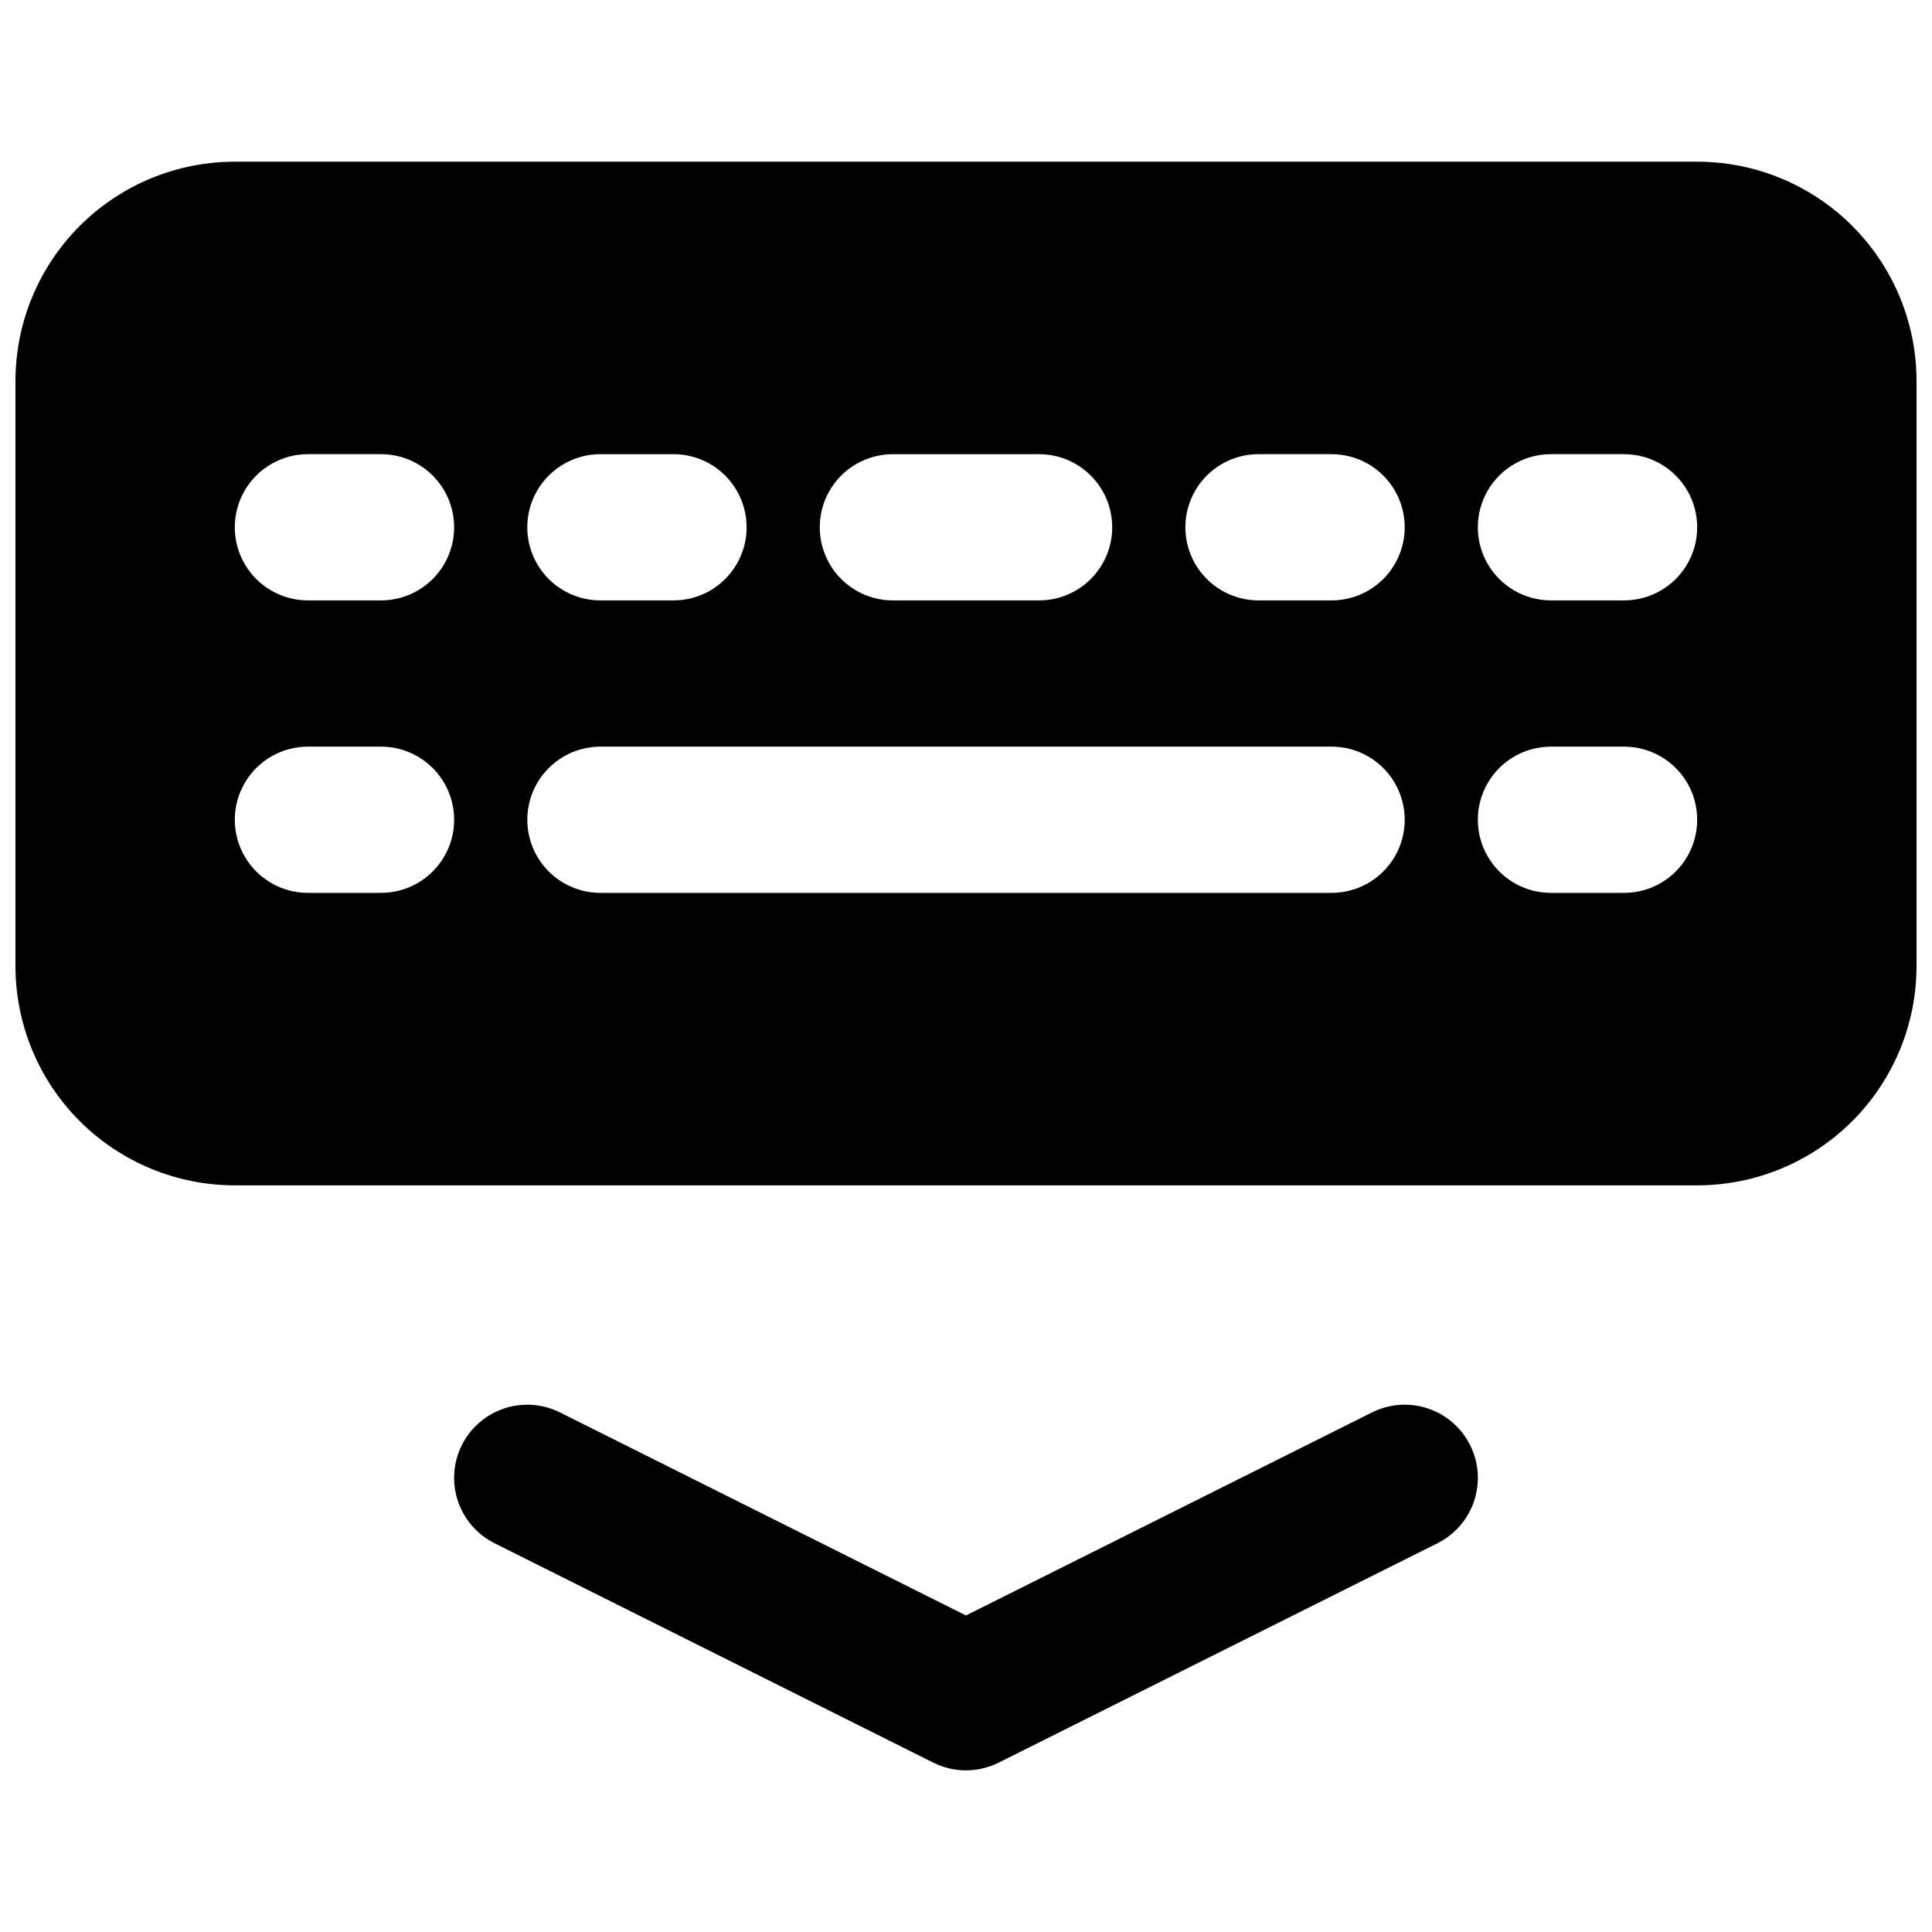
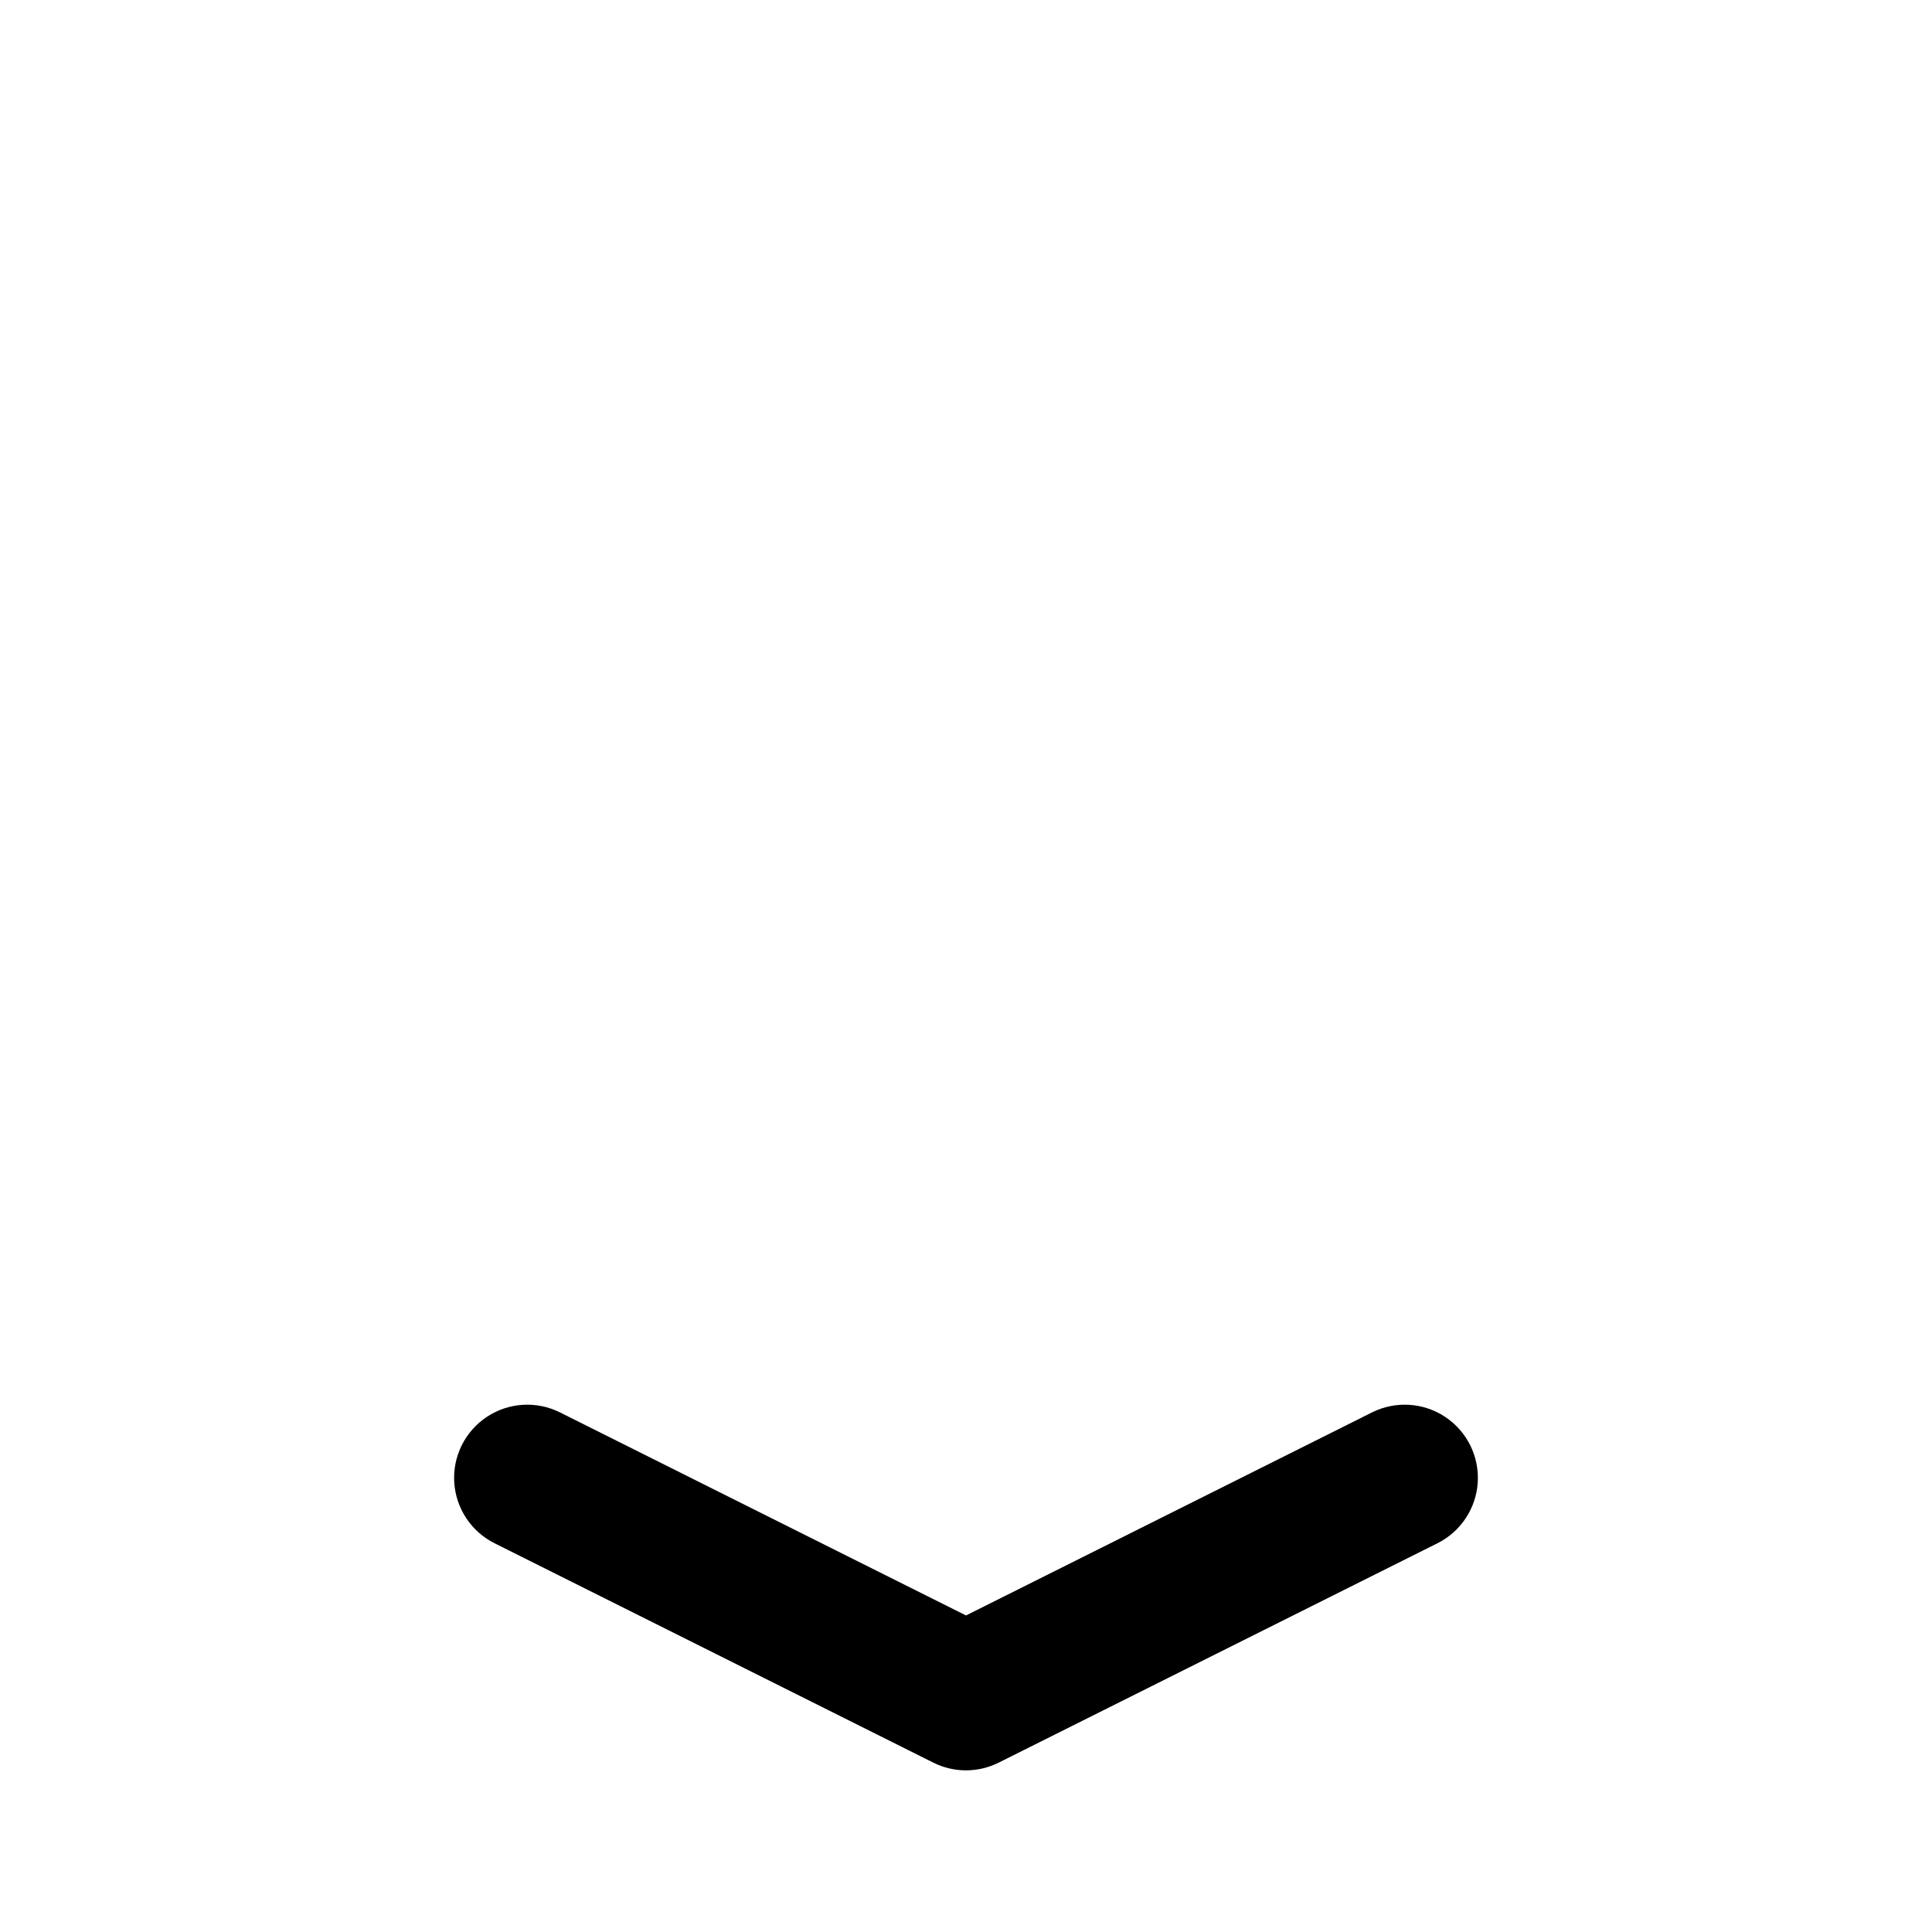
<svg xmlns="http://www.w3.org/2000/svg" width="800px" height="800px" version="1.1" viewBox="144 144 512 512">
  <defs>
    <clipPath id="a">
-       <path d="m148.09 186h503.81v273h-503.81z" />
-     </clipPath>
+       </clipPath>
  </defs>
  <g clip-path="url(#a)">
    <path d="m593.77 186.85h-387.54c-15.418 0-30.203 6.125-41.105 17.027s-17.027 25.688-17.027 41.105v155.02c0 15.418 6.125 30.203 17.027 41.105 10.902 10.898 25.688 17.023 41.105 17.023h387.54c15.418 0 30.207-6.125 41.105-17.023 10.902-10.902 17.027-25.688 17.027-41.105v-155.02c0-15.418-6.125-30.203-17.027-41.105-10.898-10.902-25.688-17.027-41.105-17.027zm-213.15 77.512h38.754c6.922 0 13.32 3.691 16.781 9.688s3.461 13.383 0 19.375c-3.461 5.996-9.859 9.691-16.781 9.691h-38.754c-6.922 0-13.32-3.695-16.781-9.691-3.461-5.992-3.461-13.379 0-19.375 3.461-5.996 9.859-9.688 16.781-9.688zm-77.508 0h19.375c6.926 0 13.32 3.691 16.781 9.688 3.461 5.996 3.461 13.383 0 19.375-3.461 5.996-9.855 9.691-16.781 9.691h-19.375c-6.926 0-13.32-3.695-16.781-9.691-3.461-5.992-3.461-13.379 0-19.375 3.461-5.996 9.855-9.688 16.781-9.688zm-58.133 116.26h-19.379c-6.922 0-13.32-3.691-16.781-9.688-3.461-5.996-3.461-13.383 0-19.379 3.461-5.996 9.859-9.688 16.781-9.688h19.379c6.922 0 13.32 3.691 16.781 9.688 3.461 5.996 3.461 13.383 0 19.379-3.461 5.996-9.859 9.688-16.781 9.688zm0-77.508h-19.379c-6.922 0-13.32-3.695-16.781-9.691-3.461-5.992-3.461-13.379 0-19.375 3.461-5.996 9.859-9.688 16.781-9.688h19.379c6.922 0 13.32 3.691 16.781 9.688 3.461 5.996 3.461 13.383 0 19.375-3.461 5.996-9.859 9.691-16.781 9.691zm251.91 77.508h-193.77c-6.926 0-13.32-3.691-16.781-9.688-3.461-5.996-3.461-13.383 0-19.379 3.461-5.996 9.855-9.688 16.781-9.688h193.77c6.922 0 13.316 3.691 16.781 9.688 3.461 5.996 3.461 13.383 0 19.379-3.465 5.996-9.859 9.688-16.781 9.688zm0-77.508h-19.379c-6.922 0-13.32-3.695-16.781-9.691-3.461-5.992-3.461-13.379 0-19.375 3.461-5.996 9.859-9.688 16.781-9.688h19.379c6.922 0 13.316 3.691 16.781 9.688 3.461 5.996 3.461 13.383 0 19.375-3.465 5.996-9.859 9.691-16.781 9.691zm77.508 77.508h-19.379c-6.922 0-13.32-3.691-16.781-9.688s-3.461-13.383 0-19.379c3.461-5.996 9.859-9.688 16.781-9.688h19.379c6.922 0 13.32 3.691 16.781 9.688 3.461 5.996 3.461 13.383 0 19.379-3.461 5.996-9.859 9.688-16.781 9.688zm0-77.508h-19.379c-6.922 0-13.32-3.695-16.781-9.691-3.461-5.992-3.461-13.379 0-19.375s9.859-9.688 16.781-9.688h19.379c6.922 0 13.32 3.691 16.781 9.688 3.461 5.996 3.461 13.383 0 19.375-3.461 5.996-9.859 9.691-16.781 9.691z" />
  </g>
  <path d="m507.6 518.3-107.6 53.812-107.61-53.812c-6.195-3.094-13.57-2.648-19.348 1.172-5.777 3.816-9.082 10.43-8.664 17.34 0.422 6.914 4.496 13.078 10.691 16.172l116.27 58.133h-0.004c5.453 2.727 11.871 2.727 17.324 0l116.27-58.133c6.195-3.094 10.27-9.258 10.688-16.172 0.418-6.91-2.887-13.523-8.664-17.34-5.777-3.82-13.152-4.266-19.348-1.172z" />
</svg>